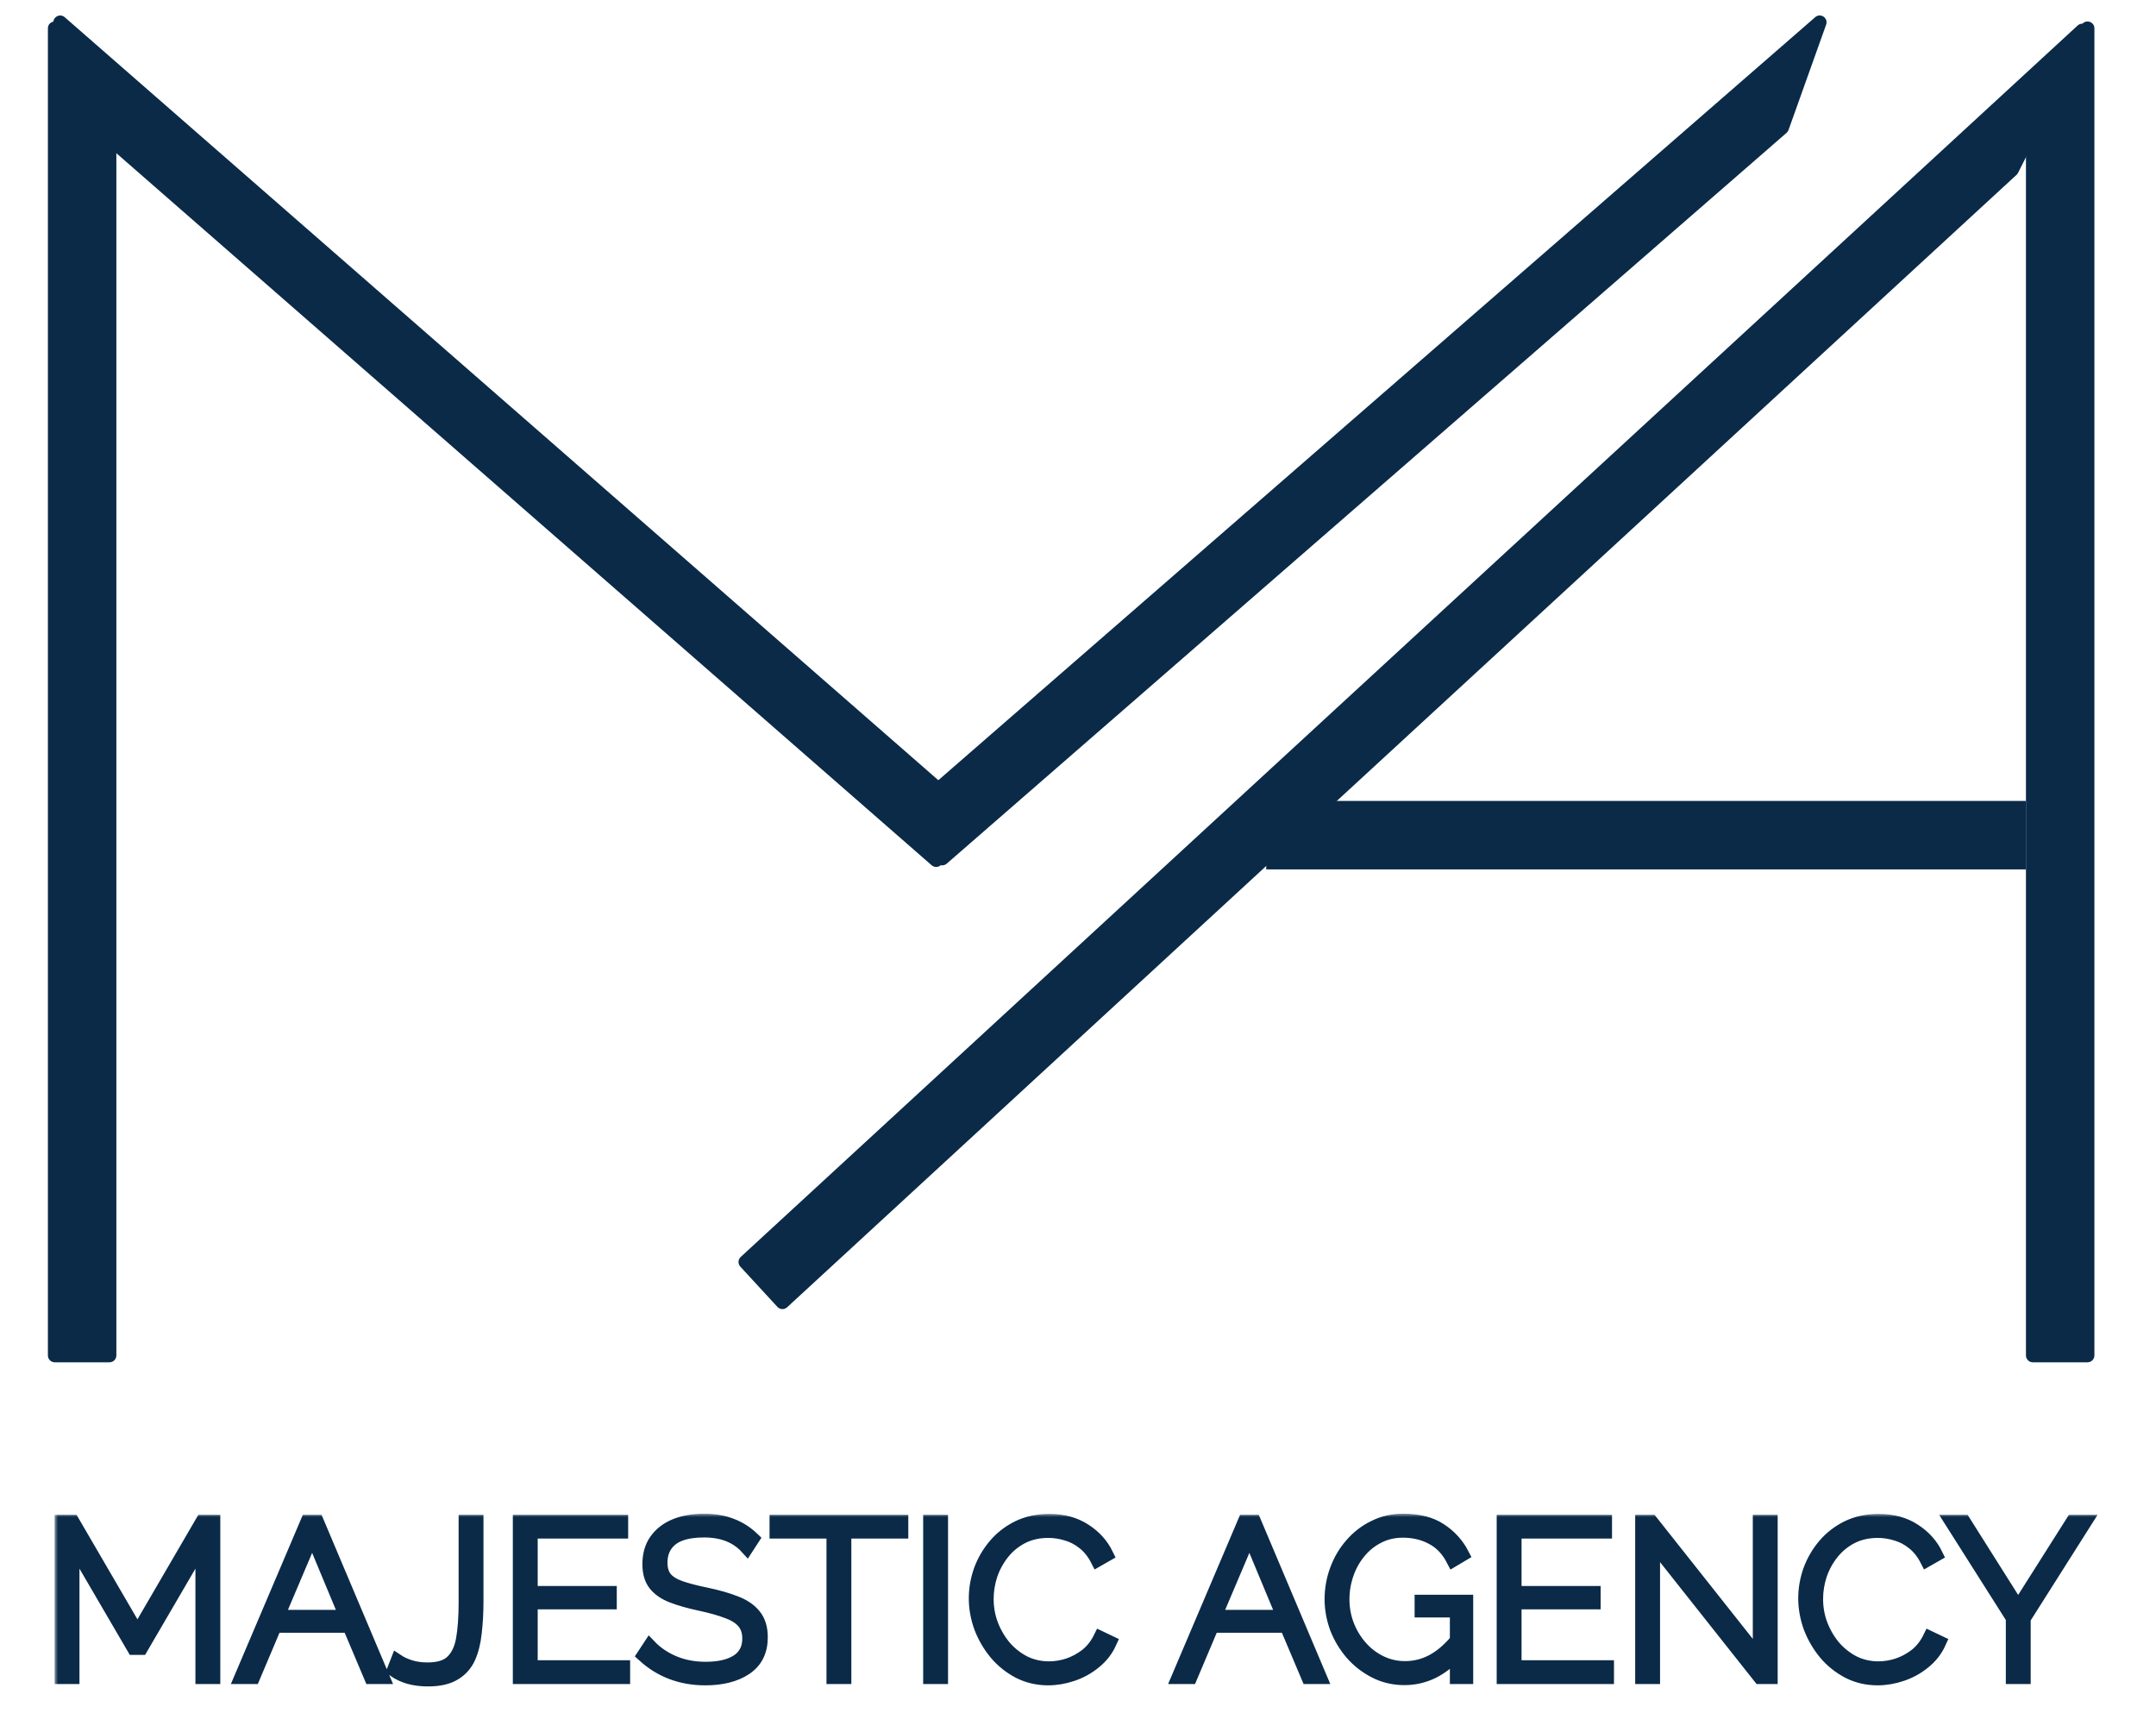
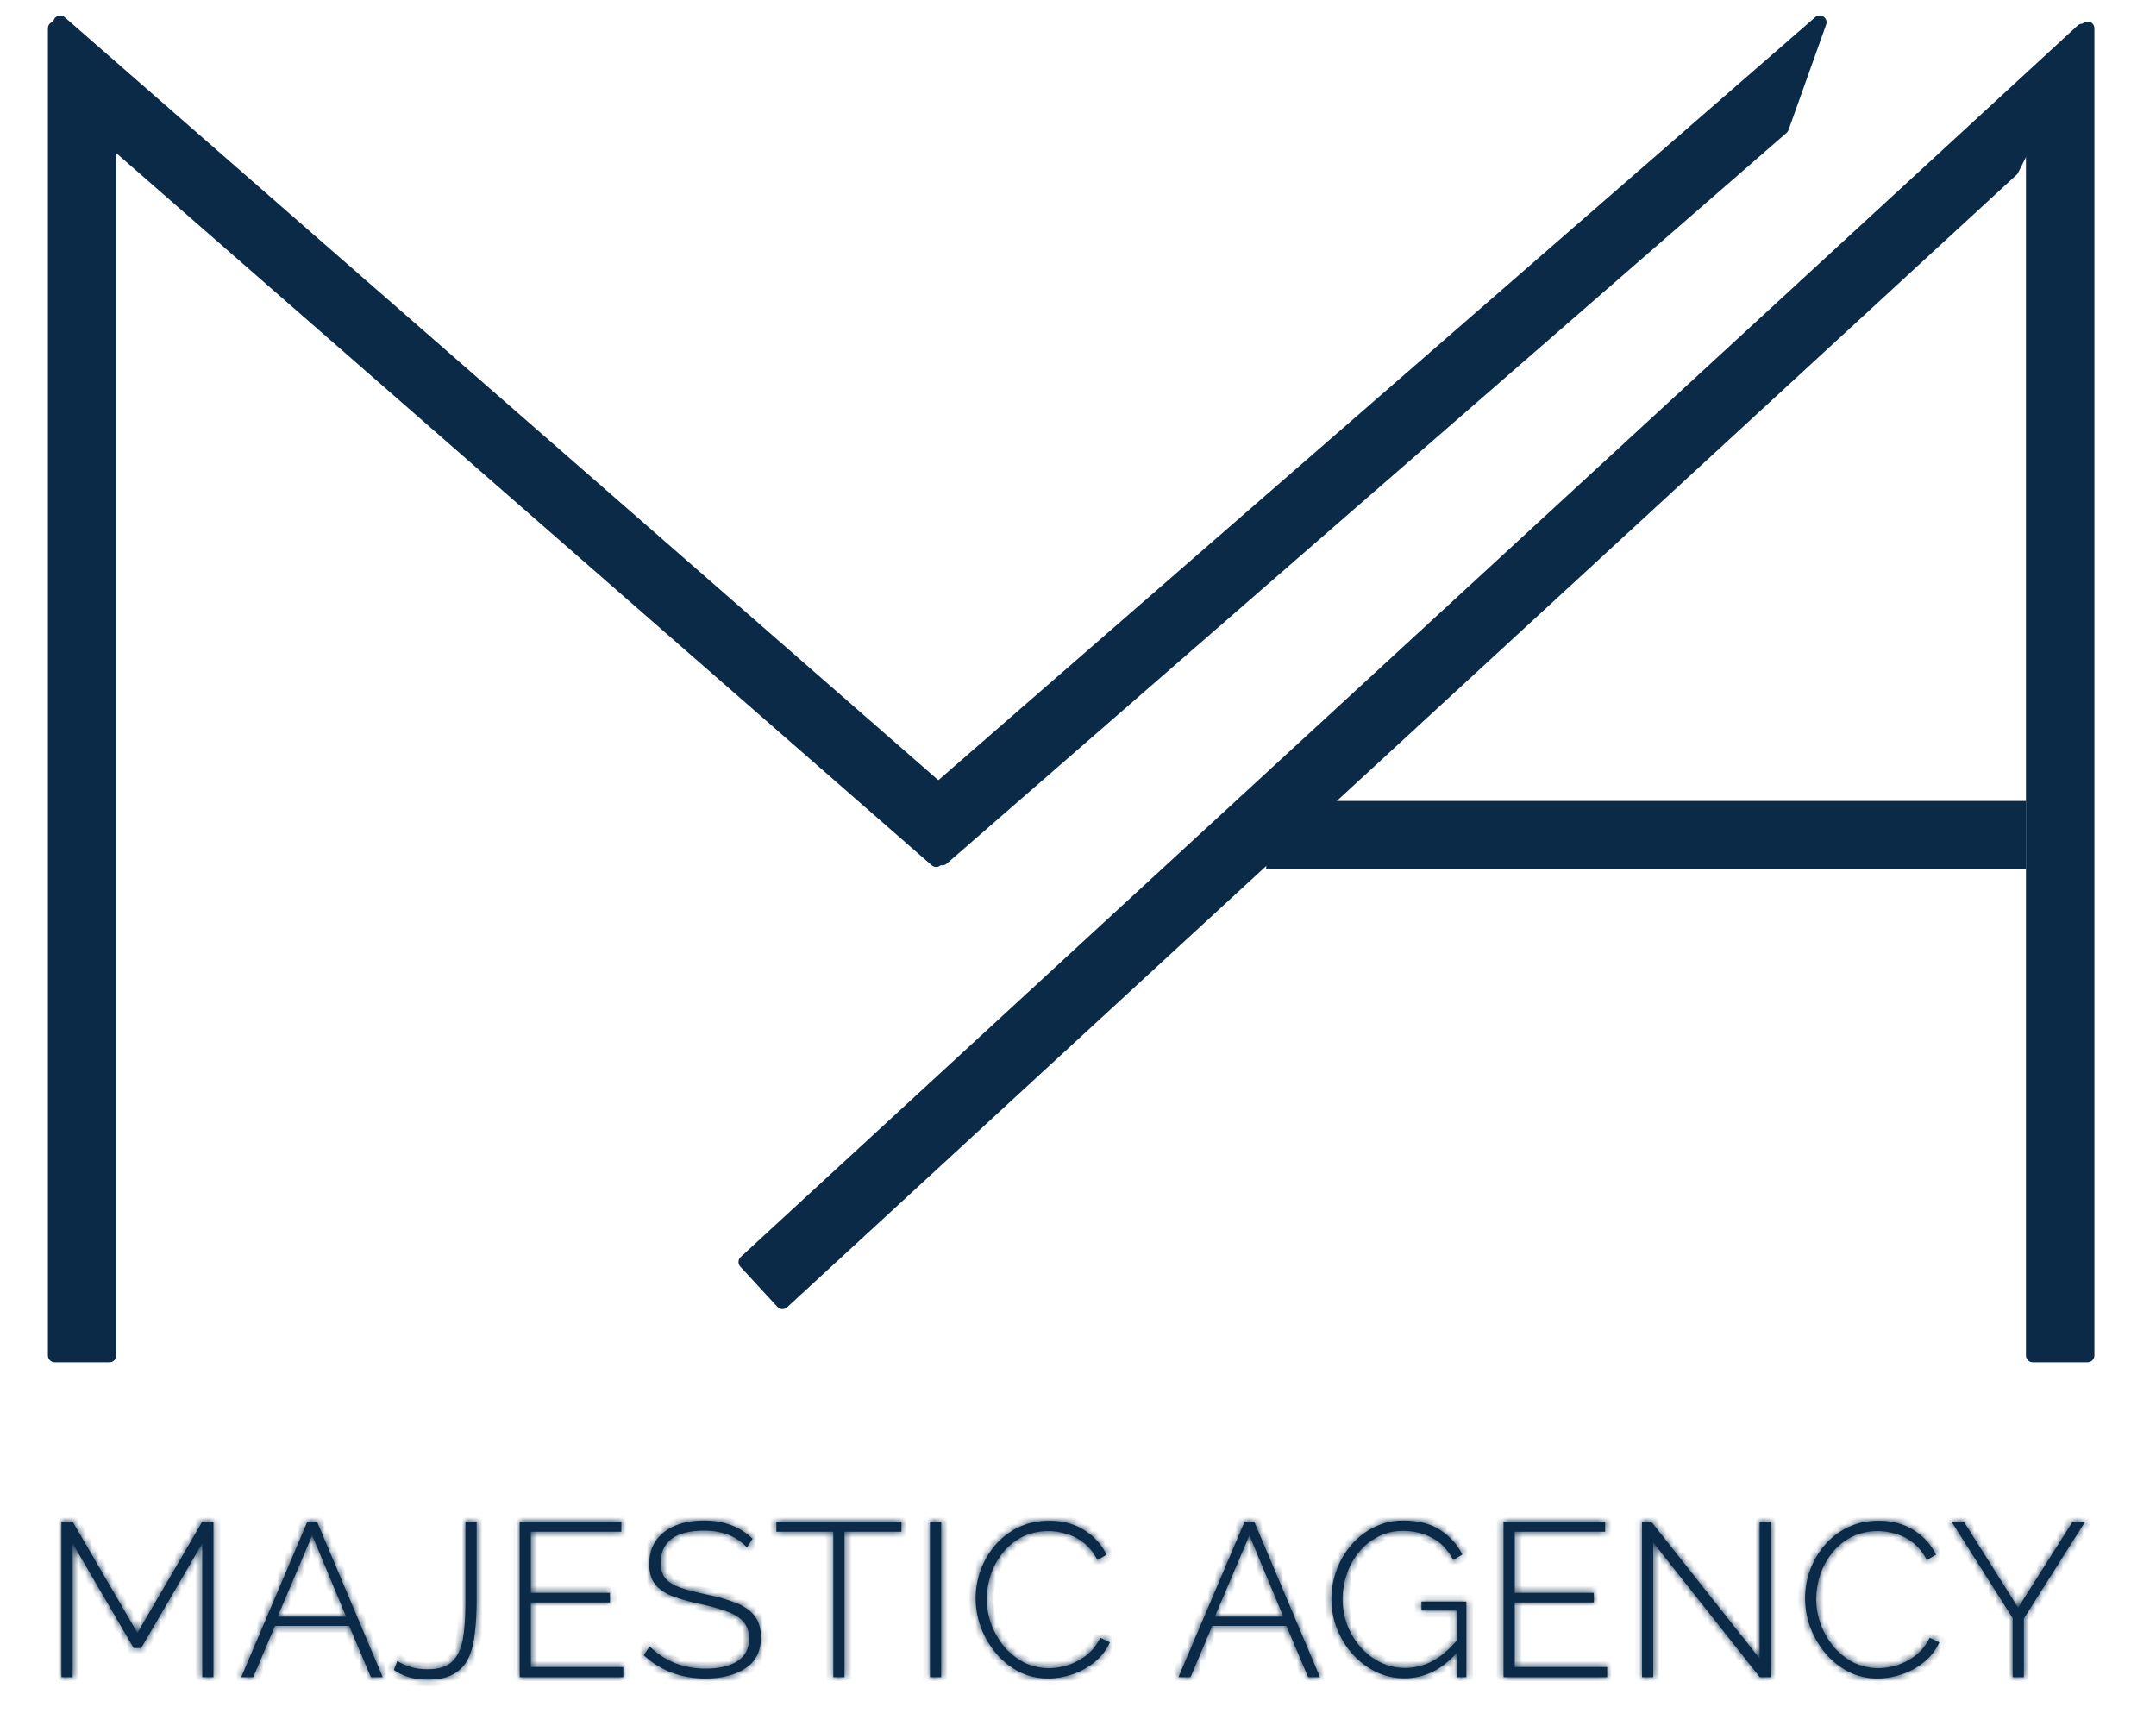
<svg xmlns="http://www.w3.org/2000/svg" width="315" height="253" viewBox="0 0 315 253" fill="none">
  <path d="M7 4.142C7 3.092 8.411 2.752 8.89 3.686L16.89 19.286C16.962 19.427 17 19.584 17 19.742V198.001C17 198.553 16.552 199.001 16 199.001H8C7.448 199.001 7 198.553 7 198.001V4.142Z" fill="#0A2A48" />
  <path d="M306 4.142C306 3.092 304.589 2.752 304.11 3.686L296.11 19.286C296.038 19.427 296 19.584 296 19.742V198.001C296 198.553 296.448 199.001 297 199.001H305C305.552 199.001 306 198.553 306 198.001V4.142Z" fill="#0A2A48" />
  <path d="M9.455 2.514C8.68 1.837 7.51 2.632 7.855 3.602L13.323 18.998C13.38 19.159 13.479 19.303 13.608 19.416L136.122 126.399C136.538 126.762 137.169 126.719 137.533 126.303L142.795 120.277C143.158 119.861 143.115 119.229 142.699 118.866L9.455 2.514Z" fill="#0A2A48" />
  <path d="M265.208 2.509C265.985 1.833 267.153 2.63 266.806 3.6L261.31 18.986C261.253 19.147 261.154 19.291 261.025 19.404L138.317 126.164C137.901 126.526 137.269 126.482 136.906 126.066L131.655 120.03C131.293 119.614 131.337 118.982 131.753 118.619L265.208 2.509Z" fill="#0A2A48" />
  <path d="M303.54 3.735C304.359 2.981 305.612 3.928 305.11 4.922L294.843 25.253C294.789 25.36 294.716 25.457 294.627 25.538L114.996 190.969C114.589 191.343 113.957 191.317 113.583 190.911L108.163 185.026C107.789 184.62 107.815 183.987 108.221 183.613L303.54 3.735Z" fill="#0A2A48" />
  <path d="M296 117H185V127H296V117Z" fill="#0A2A48" />
  <mask id="path-7-outside-1" maskUnits="userSpaceOnUse" x="7.977" y="221.119" width="299" height="26" fill="black">
-     <rect fill="white" x="7.977" y="221.119" width="299" height="26" />
    <path d="M29.553 244.999V225.447L20.625 240.743H19.537L10.609 225.447V244.999H8.977V222.279H10.609L20.081 238.535L29.553 222.279H31.185V244.999H29.553ZM44.909 222.279H46.317L55.917 244.999H54.189L51.021 237.511H40.173L37.005 244.999H35.245L44.909 222.279ZM50.573 236.167L45.613 224.263L40.557 236.167H50.573ZM58.055 242.631C58.567 242.972 59.196 243.26 59.943 243.495C60.689 243.73 61.532 243.847 62.471 243.847C64.092 243.847 65.287 243.474 66.055 242.727C66.844 241.98 67.367 240.892 67.623 239.463C67.879 238.012 68.007 236.231 68.007 234.119V222.279H69.639V233.831C69.639 235.538 69.553 237.106 69.383 238.535C69.233 239.943 68.924 241.159 68.455 242.183C67.985 243.186 67.271 243.964 66.311 244.519C65.372 245.074 64.113 245.351 62.535 245.351C61.511 245.351 60.583 245.234 59.751 244.999C58.94 244.764 58.204 244.412 57.543 243.943L58.055 242.631ZM91.064 243.527V244.999H75.928V222.279H90.776V223.751H77.56V232.679H89.112V234.087H77.56V243.527H91.064ZM109.128 226.055C107.635 224.412 105.555 223.591 102.888 223.591C100.669 223.591 99.048 224.018 98.024 224.871C97.021 225.703 96.52 226.834 96.52 228.263C96.52 229.223 96.754 229.991 97.224 230.567C97.693 231.122 98.408 231.57 99.368 231.911C100.349 232.252 101.619 232.583 103.176 232.903C104.819 233.244 106.237 233.65 107.432 234.119C108.627 234.567 109.544 235.186 110.184 235.975C110.845 236.764 111.176 237.831 111.176 239.175C111.176 241.18 110.429 242.684 108.936 243.687C107.443 244.69 105.48 245.191 103.048 245.191C99.528 245.191 96.53 244.06 94.056 241.799L94.92 240.487C95.858 241.468 97.021 242.258 98.408 242.855C99.816 243.452 101.384 243.751 103.112 243.751C105.075 243.751 106.621 243.388 107.752 242.663C108.883 241.916 109.448 240.818 109.448 239.367C109.448 238.364 109.181 237.554 108.648 236.935C108.136 236.316 107.347 235.815 106.28 235.431C105.235 235.026 103.912 234.652 102.312 234.311C100.712 233.97 99.357 233.586 98.248 233.159C97.138 232.732 96.296 232.156 95.72 231.431C95.144 230.706 94.856 229.724 94.856 228.487C94.856 227.122 95.186 225.97 95.848 225.031C96.53 224.071 97.469 223.346 98.664 222.855C99.88 222.364 101.288 222.119 102.888 222.119C104.36 222.119 105.672 222.343 106.824 222.791C107.976 223.218 109.021 223.879 109.96 224.775L109.128 226.055ZM131.705 223.751H123.385V244.999H121.753V223.751H113.433V222.279H131.705V223.751ZM135.879 244.999V222.279H137.511V244.999H135.879ZM142.545 233.479C142.545 232.114 142.78 230.759 143.249 229.415C143.74 228.071 144.444 226.855 145.361 225.767C146.279 224.679 147.399 223.804 148.721 223.143C150.065 222.482 151.591 222.151 153.297 222.151C155.324 222.151 157.052 222.62 158.481 223.559C159.911 224.476 160.977 225.66 161.681 227.111L160.337 227.879C159.804 226.834 159.143 226.002 158.353 225.383C157.585 224.764 156.753 224.327 155.857 224.071C154.961 223.794 154.065 223.655 153.169 223.655C151.74 223.655 150.46 223.943 149.329 224.519C148.22 225.095 147.281 225.863 146.513 226.823C145.745 227.783 145.159 228.85 144.753 230.023C144.369 231.196 144.177 232.38 144.177 233.575C144.177 234.919 144.412 236.199 144.881 237.415C145.351 238.61 145.991 239.687 146.801 240.647C147.633 241.586 148.593 242.332 149.681 242.887C150.791 243.42 151.985 243.687 153.265 243.687C154.183 243.687 155.111 243.538 156.049 243.239C157.009 242.919 157.905 242.439 158.737 241.799C159.569 241.138 160.241 240.284 160.753 239.239L162.161 239.911C161.649 241.042 160.903 242.002 159.921 242.791C158.961 243.58 157.884 244.178 156.689 244.583C155.495 244.988 154.311 245.191 153.137 245.191C151.601 245.191 150.183 244.86 148.881 244.199C147.58 243.516 146.46 242.62 145.521 241.511C144.583 240.38 143.847 239.122 143.313 237.735C142.801 236.327 142.545 234.908 142.545 233.479ZM181.842 222.279H183.25L192.85 244.999H191.122L187.954 237.511H177.106L173.938 244.999H172.178L181.842 222.279ZM187.506 236.167L182.546 224.263L177.49 236.167H187.506ZM205.184 245.159C203.648 245.159 202.229 244.828 200.928 244.167C199.626 243.506 198.496 242.631 197.536 241.543C196.576 240.434 195.829 239.196 195.296 237.831C194.784 236.444 194.528 235.036 194.528 233.607C194.528 232.114 194.784 230.684 195.296 229.319C195.808 227.932 196.533 226.706 197.472 225.639C198.41 224.551 199.52 223.698 200.8 223.079C202.08 222.439 203.477 222.119 204.992 222.119C207.253 222.119 209.077 222.588 210.464 223.527C211.85 224.444 212.917 225.628 213.664 227.079L212.32 227.879C211.552 226.386 210.528 225.308 209.248 224.647C207.989 223.964 206.56 223.623 204.96 223.623C203.616 223.623 202.4 223.911 201.312 224.487C200.224 225.042 199.296 225.799 198.528 226.759C197.76 227.698 197.173 228.764 196.768 229.959C196.362 231.154 196.16 232.38 196.16 233.639C196.16 234.962 196.394 236.231 196.864 237.447C197.333 238.642 197.984 239.708 198.816 240.647C199.648 241.586 200.618 242.322 201.728 242.855C202.837 243.388 204.021 243.655 205.28 243.655C206.666 243.655 207.978 243.335 209.216 242.695C210.453 242.055 211.658 241.042 212.832 239.655V235.271H207.68V233.959H214.24V244.999H212.832V241.447C210.634 243.922 208.085 245.159 205.184 245.159ZM234.809 243.527V244.999H219.673V222.279H234.521V223.751H221.305V232.679H232.857V234.087H221.305V243.527H234.809ZM241.539 225.319V244.999H239.907V222.279H241.251L257.091 242.279V222.279H258.723V244.999H257.123L241.539 225.319ZM263.729 233.479C263.729 232.114 263.964 230.759 264.433 229.415C264.924 228.071 265.628 226.855 266.545 225.767C267.462 224.679 268.582 223.804 269.905 223.143C271.249 222.482 272.774 222.151 274.481 222.151C276.508 222.151 278.236 222.62 279.665 223.559C281.094 224.476 282.161 225.66 282.865 227.111L281.521 227.879C280.988 226.834 280.326 226.002 279.537 225.383C278.769 224.764 277.937 224.327 277.041 224.071C276.145 223.794 275.249 223.655 274.353 223.655C272.924 223.655 271.644 223.943 270.513 224.519C269.404 225.095 268.465 225.863 267.697 226.823C266.929 227.783 266.342 228.85 265.937 230.023C265.553 231.196 265.361 232.38 265.361 233.575C265.361 234.919 265.596 236.199 266.065 237.415C266.534 238.61 267.174 239.687 267.985 240.647C268.817 241.586 269.777 242.332 270.865 242.887C271.974 243.42 273.169 243.687 274.449 243.687C275.366 243.687 276.294 243.538 277.233 243.239C278.193 242.919 279.089 242.439 279.921 241.799C280.753 241.138 281.425 240.284 281.937 239.239L283.345 239.911C282.833 241.042 282.086 242.002 281.105 242.791C280.145 243.58 279.068 244.178 277.873 244.583C276.678 244.988 275.494 245.191 274.321 245.191C272.785 245.191 271.366 244.86 270.065 244.199C268.764 243.516 267.644 242.62 266.705 241.511C265.766 240.38 265.03 239.122 264.497 237.735C263.985 236.327 263.729 234.908 263.729 233.479ZM286.923 222.279L294.859 234.855L302.827 222.279H304.651L295.691 236.423V244.999H294.059V236.359L285.131 222.279H286.923Z" />
  </mask>
  <path d="M29.553 244.999V225.447L20.625 240.743H19.537L10.609 225.447V244.999H8.977V222.279H10.609L20.081 238.535L29.553 222.279H31.185V244.999H29.553ZM44.909 222.279H46.317L55.917 244.999H54.189L51.021 237.511H40.173L37.005 244.999H35.245L44.909 222.279ZM50.573 236.167L45.613 224.263L40.557 236.167H50.573ZM58.055 242.631C58.567 242.972 59.196 243.26 59.943 243.495C60.689 243.73 61.532 243.847 62.471 243.847C64.092 243.847 65.287 243.474 66.055 242.727C66.844 241.98 67.367 240.892 67.623 239.463C67.879 238.012 68.007 236.231 68.007 234.119V222.279H69.639V233.831C69.639 235.538 69.553 237.106 69.383 238.535C69.233 239.943 68.924 241.159 68.455 242.183C67.985 243.186 67.271 243.964 66.311 244.519C65.372 245.074 64.113 245.351 62.535 245.351C61.511 245.351 60.583 245.234 59.751 244.999C58.94 244.764 58.204 244.412 57.543 243.943L58.055 242.631ZM91.064 243.527V244.999H75.928V222.279H90.776V223.751H77.56V232.679H89.112V234.087H77.56V243.527H91.064ZM109.128 226.055C107.635 224.412 105.555 223.591 102.888 223.591C100.669 223.591 99.048 224.018 98.024 224.871C97.021 225.703 96.52 226.834 96.52 228.263C96.52 229.223 96.754 229.991 97.224 230.567C97.693 231.122 98.408 231.57 99.368 231.911C100.349 232.252 101.619 232.583 103.176 232.903C104.819 233.244 106.237 233.65 107.432 234.119C108.627 234.567 109.544 235.186 110.184 235.975C110.845 236.764 111.176 237.831 111.176 239.175C111.176 241.18 110.429 242.684 108.936 243.687C107.443 244.69 105.48 245.191 103.048 245.191C99.528 245.191 96.53 244.06 94.056 241.799L94.92 240.487C95.858 241.468 97.021 242.258 98.408 242.855C99.816 243.452 101.384 243.751 103.112 243.751C105.075 243.751 106.621 243.388 107.752 242.663C108.883 241.916 109.448 240.818 109.448 239.367C109.448 238.364 109.181 237.554 108.648 236.935C108.136 236.316 107.347 235.815 106.28 235.431C105.235 235.026 103.912 234.652 102.312 234.311C100.712 233.97 99.357 233.586 98.248 233.159C97.138 232.732 96.296 232.156 95.72 231.431C95.144 230.706 94.856 229.724 94.856 228.487C94.856 227.122 95.186 225.97 95.848 225.031C96.53 224.071 97.469 223.346 98.664 222.855C99.88 222.364 101.288 222.119 102.888 222.119C104.36 222.119 105.672 222.343 106.824 222.791C107.976 223.218 109.021 223.879 109.96 224.775L109.128 226.055ZM131.705 223.751H123.385V244.999H121.753V223.751H113.433V222.279H131.705V223.751ZM135.879 244.999V222.279H137.511V244.999H135.879ZM142.545 233.479C142.545 232.114 142.78 230.759 143.249 229.415C143.74 228.071 144.444 226.855 145.361 225.767C146.279 224.679 147.399 223.804 148.721 223.143C150.065 222.482 151.591 222.151 153.297 222.151C155.324 222.151 157.052 222.62 158.481 223.559C159.911 224.476 160.977 225.66 161.681 227.111L160.337 227.879C159.804 226.834 159.143 226.002 158.353 225.383C157.585 224.764 156.753 224.327 155.857 224.071C154.961 223.794 154.065 223.655 153.169 223.655C151.74 223.655 150.46 223.943 149.329 224.519C148.22 225.095 147.281 225.863 146.513 226.823C145.745 227.783 145.159 228.85 144.753 230.023C144.369 231.196 144.177 232.38 144.177 233.575C144.177 234.919 144.412 236.199 144.881 237.415C145.351 238.61 145.991 239.687 146.801 240.647C147.633 241.586 148.593 242.332 149.681 242.887C150.791 243.42 151.985 243.687 153.265 243.687C154.183 243.687 155.111 243.538 156.049 243.239C157.009 242.919 157.905 242.439 158.737 241.799C159.569 241.138 160.241 240.284 160.753 239.239L162.161 239.911C161.649 241.042 160.903 242.002 159.921 242.791C158.961 243.58 157.884 244.178 156.689 244.583C155.495 244.988 154.311 245.191 153.137 245.191C151.601 245.191 150.183 244.86 148.881 244.199C147.58 243.516 146.46 242.62 145.521 241.511C144.583 240.38 143.847 239.122 143.313 237.735C142.801 236.327 142.545 234.908 142.545 233.479ZM181.842 222.279H183.25L192.85 244.999H191.122L187.954 237.511H177.106L173.938 244.999H172.178L181.842 222.279ZM187.506 236.167L182.546 224.263L177.49 236.167H187.506ZM205.184 245.159C203.648 245.159 202.229 244.828 200.928 244.167C199.626 243.506 198.496 242.631 197.536 241.543C196.576 240.434 195.829 239.196 195.296 237.831C194.784 236.444 194.528 235.036 194.528 233.607C194.528 232.114 194.784 230.684 195.296 229.319C195.808 227.932 196.533 226.706 197.472 225.639C198.41 224.551 199.52 223.698 200.8 223.079C202.08 222.439 203.477 222.119 204.992 222.119C207.253 222.119 209.077 222.588 210.464 223.527C211.85 224.444 212.917 225.628 213.664 227.079L212.32 227.879C211.552 226.386 210.528 225.308 209.248 224.647C207.989 223.964 206.56 223.623 204.96 223.623C203.616 223.623 202.4 223.911 201.312 224.487C200.224 225.042 199.296 225.799 198.528 226.759C197.76 227.698 197.173 228.764 196.768 229.959C196.362 231.154 196.16 232.38 196.16 233.639C196.16 234.962 196.394 236.231 196.864 237.447C197.333 238.642 197.984 239.708 198.816 240.647C199.648 241.586 200.618 242.322 201.728 242.855C202.837 243.388 204.021 243.655 205.28 243.655C206.666 243.655 207.978 243.335 209.216 242.695C210.453 242.055 211.658 241.042 212.832 239.655V235.271H207.68V233.959H214.24V244.999H212.832V241.447C210.634 243.922 208.085 245.159 205.184 245.159ZM234.809 243.527V244.999H219.673V222.279H234.521V223.751H221.305V232.679H232.857V234.087H221.305V243.527H234.809ZM241.539 225.319V244.999H239.907V222.279H241.251L257.091 242.279V222.279H258.723V244.999H257.123L241.539 225.319ZM263.729 233.479C263.729 232.114 263.964 230.759 264.433 229.415C264.924 228.071 265.628 226.855 266.545 225.767C267.462 224.679 268.582 223.804 269.905 223.143C271.249 222.482 272.774 222.151 274.481 222.151C276.508 222.151 278.236 222.62 279.665 223.559C281.094 224.476 282.161 225.66 282.865 227.111L281.521 227.879C280.988 226.834 280.326 226.002 279.537 225.383C278.769 224.764 277.937 224.327 277.041 224.071C276.145 223.794 275.249 223.655 274.353 223.655C272.924 223.655 271.644 223.943 270.513 224.519C269.404 225.095 268.465 225.863 267.697 226.823C266.929 227.783 266.342 228.85 265.937 230.023C265.553 231.196 265.361 232.38 265.361 233.575C265.361 234.919 265.596 236.199 266.065 237.415C266.534 238.61 267.174 239.687 267.985 240.647C268.817 241.586 269.777 242.332 270.865 242.887C271.974 243.42 273.169 243.687 274.449 243.687C275.366 243.687 276.294 243.538 277.233 243.239C278.193 242.919 279.089 242.439 279.921 241.799C280.753 241.138 281.425 240.284 281.937 239.239L283.345 239.911C282.833 241.042 282.086 242.002 281.105 242.791C280.145 243.58 279.068 244.178 277.873 244.583C276.678 244.988 275.494 245.191 274.321 245.191C272.785 245.191 271.366 244.86 270.065 244.199C268.764 243.516 267.644 242.62 266.705 241.511C265.766 240.38 265.03 239.122 264.497 237.735C263.985 236.327 263.729 234.908 263.729 233.479ZM286.923 222.279L294.859 234.855L302.827 222.279H304.651L295.691 236.423V244.999H294.059V236.359L285.131 222.279H286.923Z" fill="#0A2A48" />
  <path d="M29.553 244.999V225.447L20.625 240.743H19.537L10.609 225.447V244.999H8.977V222.279H10.609L20.081 238.535L29.553 222.279H31.185V244.999H29.553ZM44.909 222.279H46.317L55.917 244.999H54.189L51.021 237.511H40.173L37.005 244.999H35.245L44.909 222.279ZM50.573 236.167L45.613 224.263L40.557 236.167H50.573ZM58.055 242.631C58.567 242.972 59.196 243.26 59.943 243.495C60.689 243.73 61.532 243.847 62.471 243.847C64.092 243.847 65.287 243.474 66.055 242.727C66.844 241.98 67.367 240.892 67.623 239.463C67.879 238.012 68.007 236.231 68.007 234.119V222.279H69.639V233.831C69.639 235.538 69.553 237.106 69.383 238.535C69.233 239.943 68.924 241.159 68.455 242.183C67.985 243.186 67.271 243.964 66.311 244.519C65.372 245.074 64.113 245.351 62.535 245.351C61.511 245.351 60.583 245.234 59.751 244.999C58.94 244.764 58.204 244.412 57.543 243.943L58.055 242.631ZM91.064 243.527V244.999H75.928V222.279H90.776V223.751H77.56V232.679H89.112V234.087H77.56V243.527H91.064ZM109.128 226.055C107.635 224.412 105.555 223.591 102.888 223.591C100.669 223.591 99.048 224.018 98.024 224.871C97.021 225.703 96.52 226.834 96.52 228.263C96.52 229.223 96.754 229.991 97.224 230.567C97.693 231.122 98.408 231.57 99.368 231.911C100.349 232.252 101.619 232.583 103.176 232.903C104.819 233.244 106.237 233.65 107.432 234.119C108.627 234.567 109.544 235.186 110.184 235.975C110.845 236.764 111.176 237.831 111.176 239.175C111.176 241.18 110.429 242.684 108.936 243.687C107.443 244.69 105.48 245.191 103.048 245.191C99.528 245.191 96.53 244.06 94.056 241.799L94.92 240.487C95.858 241.468 97.021 242.258 98.408 242.855C99.816 243.452 101.384 243.751 103.112 243.751C105.075 243.751 106.621 243.388 107.752 242.663C108.883 241.916 109.448 240.818 109.448 239.367C109.448 238.364 109.181 237.554 108.648 236.935C108.136 236.316 107.347 235.815 106.28 235.431C105.235 235.026 103.912 234.652 102.312 234.311C100.712 233.97 99.357 233.586 98.248 233.159C97.138 232.732 96.296 232.156 95.72 231.431C95.144 230.706 94.856 229.724 94.856 228.487C94.856 227.122 95.186 225.97 95.848 225.031C96.53 224.071 97.469 223.346 98.664 222.855C99.88 222.364 101.288 222.119 102.888 222.119C104.36 222.119 105.672 222.343 106.824 222.791C107.976 223.218 109.021 223.879 109.96 224.775L109.128 226.055ZM131.705 223.751H123.385V244.999H121.753V223.751H113.433V222.279H131.705V223.751ZM135.879 244.999V222.279H137.511V244.999H135.879ZM142.545 233.479C142.545 232.114 142.78 230.759 143.249 229.415C143.74 228.071 144.444 226.855 145.361 225.767C146.279 224.679 147.399 223.804 148.721 223.143C150.065 222.482 151.591 222.151 153.297 222.151C155.324 222.151 157.052 222.62 158.481 223.559C159.911 224.476 160.977 225.66 161.681 227.111L160.337 227.879C159.804 226.834 159.143 226.002 158.353 225.383C157.585 224.764 156.753 224.327 155.857 224.071C154.961 223.794 154.065 223.655 153.169 223.655C151.74 223.655 150.46 223.943 149.329 224.519C148.22 225.095 147.281 225.863 146.513 226.823C145.745 227.783 145.159 228.85 144.753 230.023C144.369 231.196 144.177 232.38 144.177 233.575C144.177 234.919 144.412 236.199 144.881 237.415C145.351 238.61 145.991 239.687 146.801 240.647C147.633 241.586 148.593 242.332 149.681 242.887C150.791 243.42 151.985 243.687 153.265 243.687C154.183 243.687 155.111 243.538 156.049 243.239C157.009 242.919 157.905 242.439 158.737 241.799C159.569 241.138 160.241 240.284 160.753 239.239L162.161 239.911C161.649 241.042 160.903 242.002 159.921 242.791C158.961 243.58 157.884 244.178 156.689 244.583C155.495 244.988 154.311 245.191 153.137 245.191C151.601 245.191 150.183 244.86 148.881 244.199C147.58 243.516 146.46 242.62 145.521 241.511C144.583 240.38 143.847 239.122 143.313 237.735C142.801 236.327 142.545 234.908 142.545 233.479ZM181.842 222.279H183.25L192.85 244.999H191.122L187.954 237.511H177.106L173.938 244.999H172.178L181.842 222.279ZM187.506 236.167L182.546 224.263L177.49 236.167H187.506ZM205.184 245.159C203.648 245.159 202.229 244.828 200.928 244.167C199.626 243.506 198.496 242.631 197.536 241.543C196.576 240.434 195.829 239.196 195.296 237.831C194.784 236.444 194.528 235.036 194.528 233.607C194.528 232.114 194.784 230.684 195.296 229.319C195.808 227.932 196.533 226.706 197.472 225.639C198.41 224.551 199.52 223.698 200.8 223.079C202.08 222.439 203.477 222.119 204.992 222.119C207.253 222.119 209.077 222.588 210.464 223.527C211.85 224.444 212.917 225.628 213.664 227.079L212.32 227.879C211.552 226.386 210.528 225.308 209.248 224.647C207.989 223.964 206.56 223.623 204.96 223.623C203.616 223.623 202.4 223.911 201.312 224.487C200.224 225.042 199.296 225.799 198.528 226.759C197.76 227.698 197.173 228.764 196.768 229.959C196.362 231.154 196.16 232.38 196.16 233.639C196.16 234.962 196.394 236.231 196.864 237.447C197.333 238.642 197.984 239.708 198.816 240.647C199.648 241.586 200.618 242.322 201.728 242.855C202.837 243.388 204.021 243.655 205.28 243.655C206.666 243.655 207.978 243.335 209.216 242.695C210.453 242.055 211.658 241.042 212.832 239.655V235.271H207.68V233.959H214.24V244.999H212.832V241.447C210.634 243.922 208.085 245.159 205.184 245.159ZM234.809 243.527V244.999H219.673V222.279H234.521V223.751H221.305V232.679H232.857V234.087H221.305V243.527H234.809ZM241.539 225.319V244.999H239.907V222.279H241.251L257.091 242.279V222.279H258.723V244.999H257.123L241.539 225.319ZM263.729 233.479C263.729 232.114 263.964 230.759 264.433 229.415C264.924 228.071 265.628 226.855 266.545 225.767C267.462 224.679 268.582 223.804 269.905 223.143C271.249 222.482 272.774 222.151 274.481 222.151C276.508 222.151 278.236 222.62 279.665 223.559C281.094 224.476 282.161 225.66 282.865 227.111L281.521 227.879C280.988 226.834 280.326 226.002 279.537 225.383C278.769 224.764 277.937 224.327 277.041 224.071C276.145 223.794 275.249 223.655 274.353 223.655C272.924 223.655 271.644 223.943 270.513 224.519C269.404 225.095 268.465 225.863 267.697 226.823C266.929 227.783 266.342 228.85 265.937 230.023C265.553 231.196 265.361 232.38 265.361 233.575C265.361 234.919 265.596 236.199 266.065 237.415C266.534 238.61 267.174 239.687 267.985 240.647C268.817 241.586 269.777 242.332 270.865 242.887C271.974 243.42 273.169 243.687 274.449 243.687C275.366 243.687 276.294 243.538 277.233 243.239C278.193 242.919 279.089 242.439 279.921 241.799C280.753 241.138 281.425 240.284 281.937 239.239L283.345 239.911C282.833 241.042 282.086 242.002 281.105 242.791C280.145 243.58 279.068 244.178 277.873 244.583C276.678 244.988 275.494 245.191 274.321 245.191C272.785 245.191 271.366 244.86 270.065 244.199C268.764 243.516 267.644 242.62 266.705 241.511C265.766 240.38 265.03 239.122 264.497 237.735C263.985 236.327 263.729 234.908 263.729 233.479ZM286.923 222.279L294.859 234.855L302.827 222.279H304.651L295.691 236.423V244.999H294.059V236.359L285.131 222.279H286.923Z" stroke="#0A2A48" stroke-width="2" mask="url(#path-7-outside-1)" />
</svg>